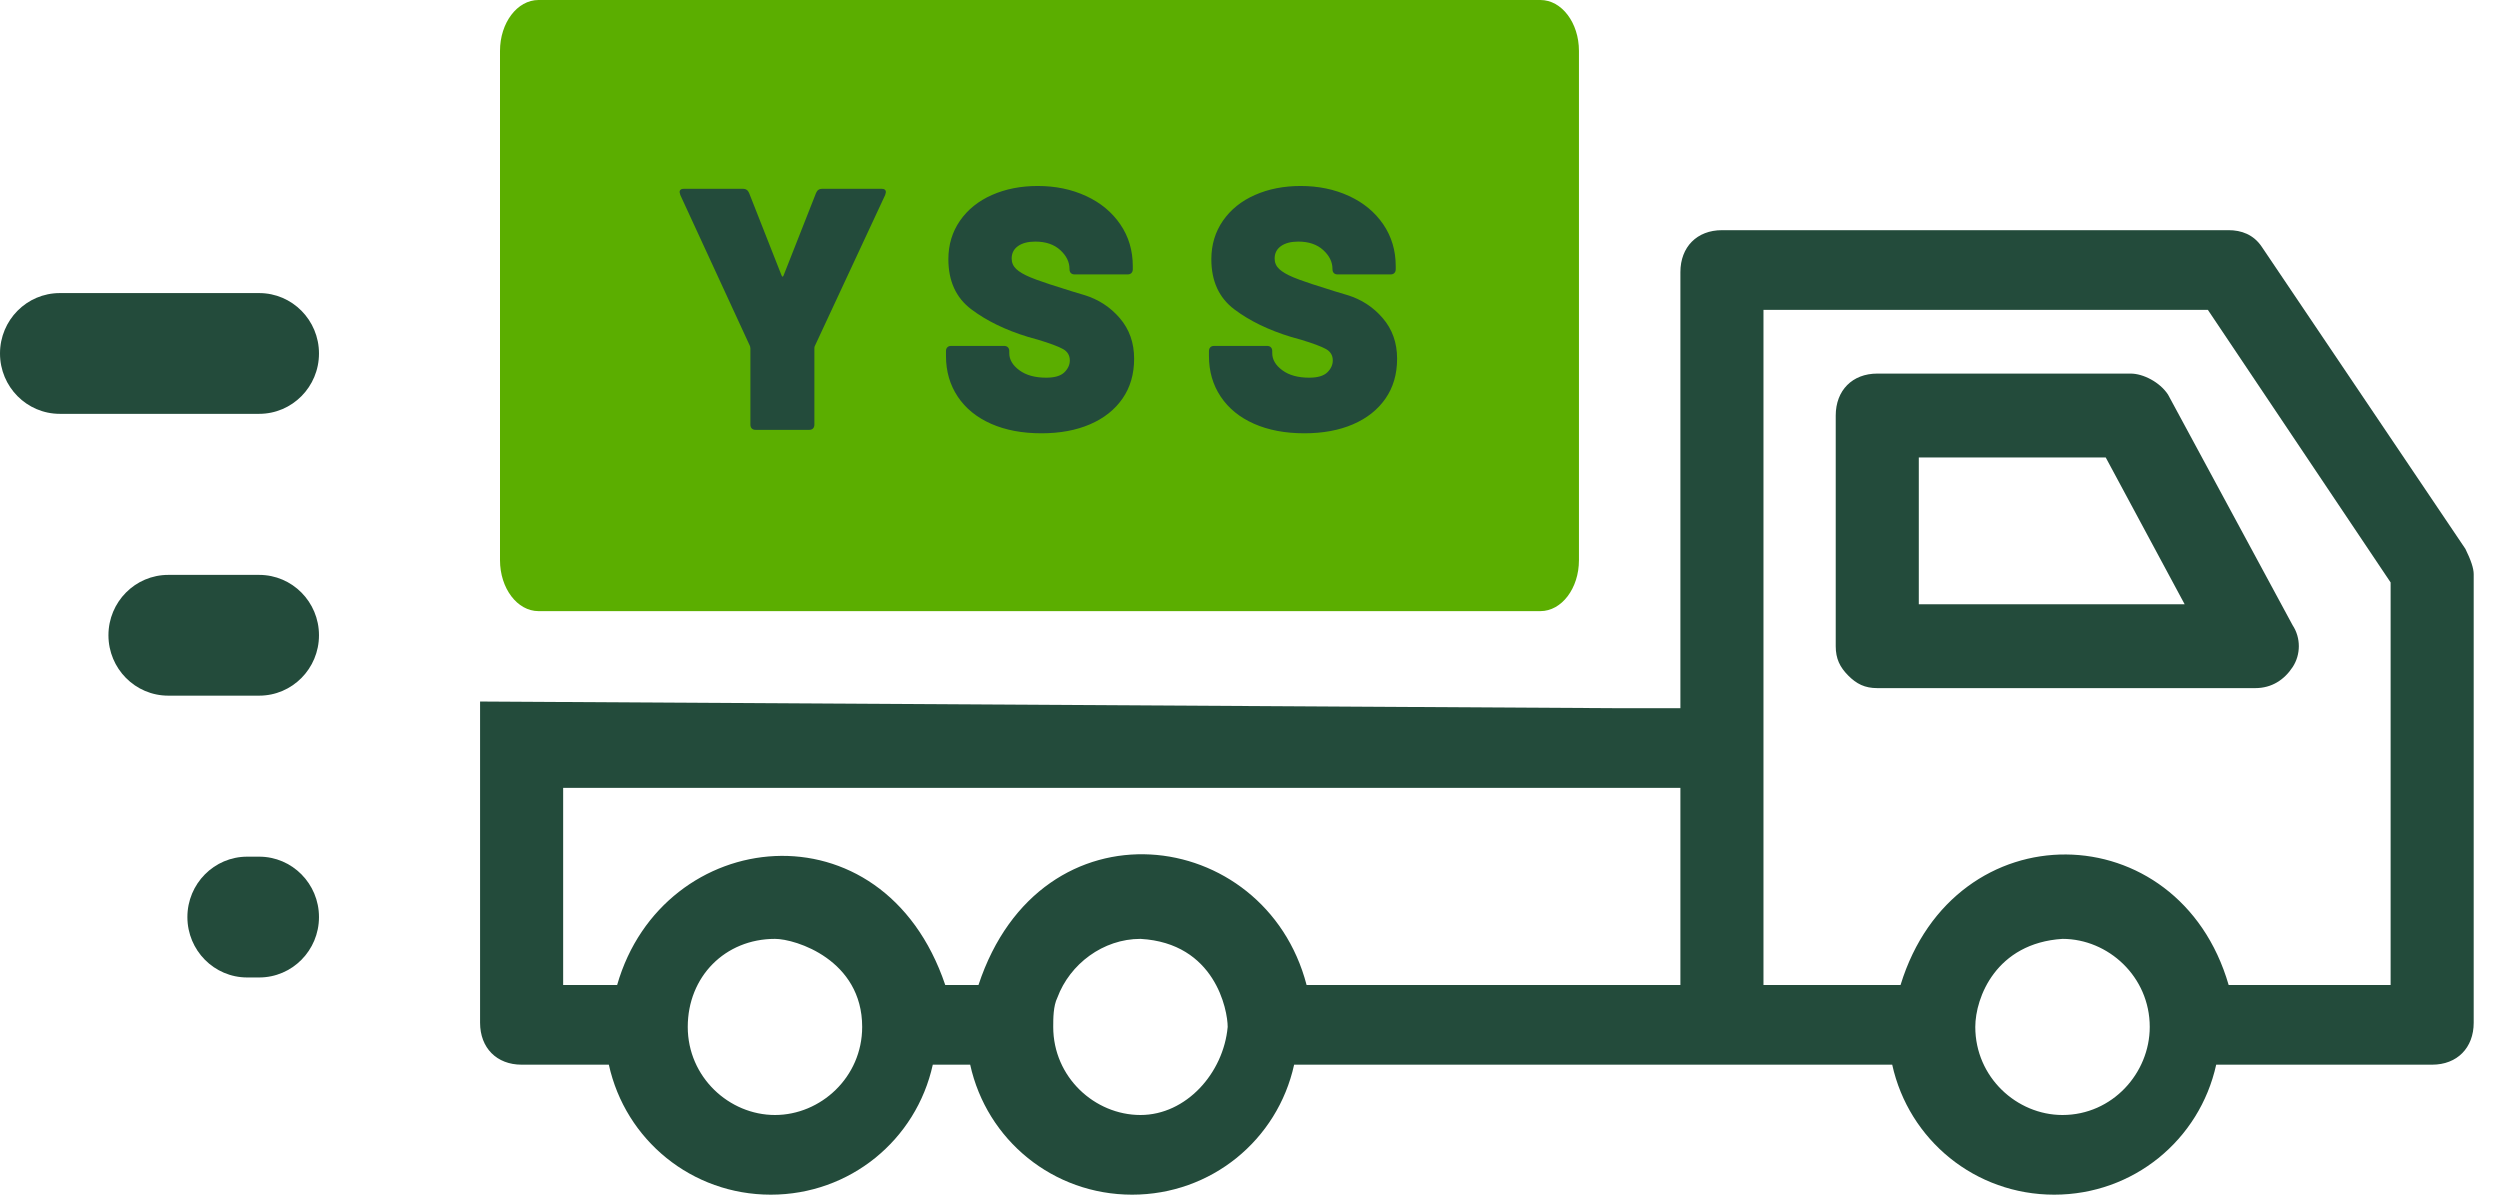
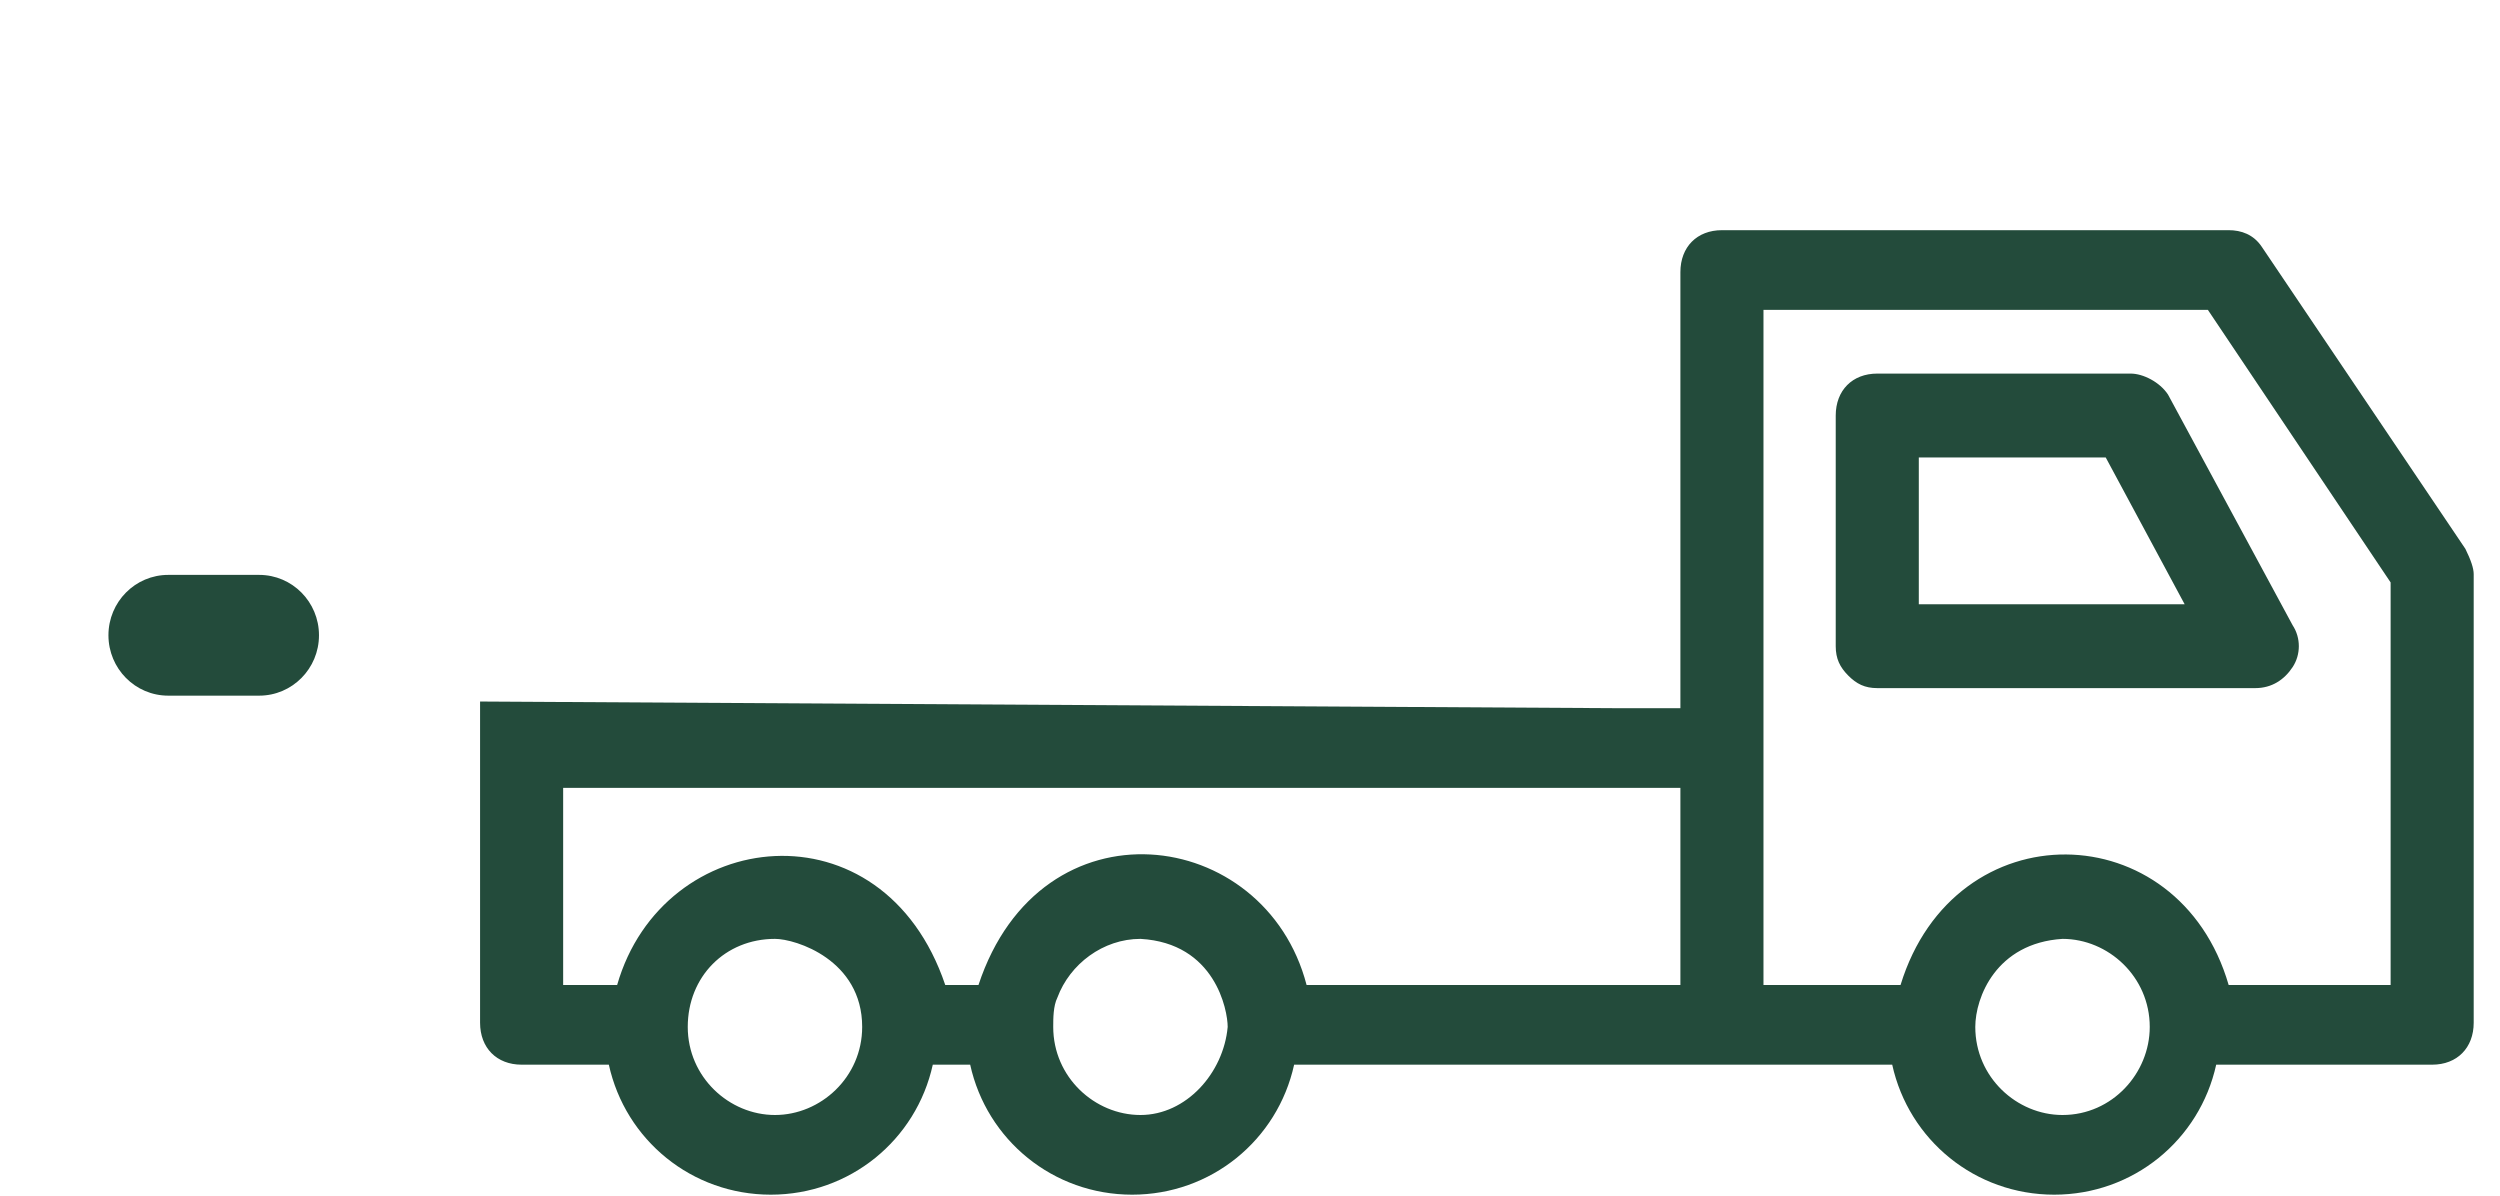
<svg xmlns="http://www.w3.org/2000/svg" width="69" height="33" viewBox="0 0 69 33" fill="none">
  <g clip-path="url(#clip0_268_2883)">
-     <path d="M42.515 0H14.863C14.276 0 13.8 0.629 13.8 1.406V15.461C13.8 16.237 14.276 16.867 14.863 16.867H42.515C43.103 16.867 43.579 16.237 43.579 15.461V1.406C43.579 0.629 43.103 0 42.515 0Z" fill="#5BAE00" />
-     <path d="M20.853 11.864C20.809 11.864 20.774 11.851 20.749 11.826C20.724 11.8 20.711 11.765 20.711 11.721V9.614L20.702 9.557L18.776 5.381L18.757 5.305C18.757 5.241 18.798 5.21 18.88 5.21H20.504C20.585 5.21 20.642 5.248 20.674 5.324L21.571 7.602C21.59 7.647 21.608 7.647 21.627 7.602L22.524 5.324C22.556 5.248 22.612 5.21 22.694 5.21H24.328C24.41 5.21 24.45 5.241 24.45 5.305L24.431 5.381L22.486 9.557C22.48 9.57 22.477 9.589 22.477 9.614V11.721C22.477 11.765 22.464 11.8 22.439 11.826C22.414 11.851 22.38 11.864 22.335 11.864H20.853ZM28.743 11.959C28.215 11.959 27.752 11.872 27.355 11.697C26.959 11.522 26.652 11.273 26.435 10.949C26.218 10.624 26.109 10.25 26.109 9.824V9.69C26.109 9.646 26.122 9.611 26.147 9.585C26.172 9.56 26.207 9.547 26.251 9.547H27.714C27.758 9.547 27.793 9.56 27.818 9.585C27.843 9.611 27.856 9.646 27.856 9.69V9.747C27.856 9.925 27.949 10.083 28.134 10.219C28.32 10.356 28.567 10.424 28.876 10.424C29.108 10.424 29.275 10.375 29.376 10.277C29.477 10.178 29.527 10.068 29.527 9.948C29.527 9.808 29.464 9.703 29.338 9.633C29.212 9.563 28.983 9.477 28.649 9.376L28.375 9.299C27.752 9.109 27.23 8.855 26.808 8.537C26.386 8.219 26.175 7.758 26.175 7.154C26.175 6.754 26.282 6.4 26.496 6.091C26.71 5.783 27.005 5.546 27.379 5.381C27.754 5.216 28.174 5.133 28.64 5.133C29.131 5.133 29.576 5.225 29.976 5.41C30.375 5.594 30.69 5.855 30.92 6.192C31.15 6.528 31.265 6.913 31.265 7.345V7.431C31.265 7.475 31.252 7.51 31.227 7.536C31.201 7.561 31.167 7.574 31.123 7.574H29.659C29.615 7.574 29.581 7.561 29.555 7.536C29.539 7.519 29.527 7.498 29.522 7.472L29.518 7.421C29.518 7.231 29.433 7.057 29.263 6.902C29.093 6.746 28.863 6.668 28.573 6.668C28.372 6.668 28.213 6.71 28.097 6.792C27.98 6.875 27.922 6.989 27.922 7.135C27.922 7.25 27.965 7.347 28.049 7.426C28.134 7.506 28.265 7.582 28.441 7.655L28.616 7.723C28.714 7.759 28.83 7.799 28.963 7.843L29.583 8.04C29.676 8.068 29.788 8.102 29.919 8.141C30.312 8.259 30.641 8.472 30.906 8.78C31.17 9.088 31.302 9.461 31.302 9.9C31.302 10.326 31.195 10.693 30.981 11.001C30.767 11.309 30.468 11.546 30.084 11.711C29.7 11.877 29.253 11.959 28.743 11.959ZM36.001 11.959C35.472 11.959 35.01 11.872 34.613 11.697C34.217 11.522 33.91 11.273 33.693 10.949C33.475 10.624 33.367 10.25 33.367 9.824V9.69C33.367 9.646 33.38 9.611 33.405 9.585C33.43 9.56 33.465 9.547 33.509 9.547H34.972C35.016 9.547 35.051 9.56 35.076 9.585C35.101 9.611 35.114 9.646 35.114 9.69V9.747C35.114 9.925 35.207 10.083 35.392 10.219C35.578 10.356 35.825 10.424 36.133 10.424C36.366 10.424 36.533 10.375 36.634 10.277C36.735 10.178 36.785 10.068 36.785 9.948C36.785 9.808 36.722 9.703 36.596 9.633C36.47 9.563 36.24 9.477 35.907 9.376L35.633 9.299C35.01 9.109 34.487 8.855 34.066 8.537C33.644 8.219 33.433 7.758 33.433 7.154C33.433 6.754 33.54 6.4 33.754 6.091C33.968 5.783 34.262 5.546 34.637 5.381C35.011 5.216 35.432 5.133 35.897 5.133C36.388 5.133 36.834 5.225 37.233 5.41C37.633 5.594 37.948 5.855 38.178 6.192C38.407 6.528 38.522 6.913 38.522 7.345V7.431C38.522 7.475 38.51 7.51 38.484 7.536C38.459 7.561 38.425 7.574 38.381 7.574H36.917C36.873 7.574 36.839 7.561 36.813 7.536C36.797 7.519 36.785 7.498 36.78 7.472L36.776 7.421C36.776 7.231 36.691 7.057 36.521 6.902C36.351 6.746 36.121 6.668 35.831 6.668C35.63 6.668 35.471 6.71 35.355 6.792C35.238 6.875 35.18 6.989 35.18 7.135C35.18 7.25 35.222 7.347 35.307 7.426C35.392 7.506 35.523 7.582 35.699 7.655L35.873 7.723C35.972 7.759 36.088 7.799 36.221 7.843L36.841 8.04C36.934 8.068 37.046 8.102 37.177 8.141C37.57 8.259 37.899 8.472 38.163 8.78C38.428 9.088 38.56 9.461 38.56 9.9C38.56 10.326 38.453 10.693 38.239 11.001C38.025 11.309 37.726 11.546 37.342 11.711C36.958 11.877 36.511 11.959 36.001 11.959Z" fill="#234B3B" />
    <path d="M68.045 15.149L62.428 6.816C62.198 6.469 61.855 6.353 61.511 6.353H47.525C46.837 6.353 46.379 6.816 46.379 7.51V19.547H44.774L13.25 19.362C13.25 18.251 13.25 20.473 13.25 20.473V28.228C13.25 28.922 13.709 29.385 14.396 29.385H16.804C17.262 31.468 19.096 32.973 21.274 32.973C23.452 32.973 25.287 31.468 25.745 29.385H26.777C27.235 31.468 29.069 32.973 31.247 32.973C33.425 32.973 35.26 31.468 35.718 29.385H47.296H52.225C52.684 31.468 54.518 32.973 56.696 32.973C58.874 32.973 60.708 31.468 61.167 29.385H67.128C67.815 29.385 68.274 28.922 68.274 28.228V15.844C68.274 15.689 68.198 15.458 68.045 15.149ZM21.389 30.774C20.128 30.774 18.982 29.732 18.982 28.343C18.982 26.955 20.013 25.913 21.389 25.913C21.962 25.913 23.796 26.492 23.796 28.343C23.796 29.732 22.65 30.774 21.389 30.774ZM31.477 30.774C30.216 30.774 29.069 29.732 29.069 28.343C29.069 28.112 29.069 27.765 29.184 27.533C29.528 26.607 30.445 25.913 31.477 25.913C33.54 26.029 33.884 27.881 33.884 28.343C33.769 29.617 32.738 30.774 31.477 30.774ZM46.379 27.186H36.062C34.916 22.788 28.726 21.978 27.006 27.186H26.089C24.369 22.093 18.294 22.788 17.033 27.186H15.543V21.746H46.379V27.186ZM56.925 30.774C55.664 30.774 54.518 29.732 54.518 28.343C54.518 27.533 55.091 26.029 56.925 25.913C58.186 25.913 59.333 26.955 59.333 28.343C59.333 29.617 58.301 30.774 56.925 30.774ZM65.981 27.186H61.511C60.135 22.441 53.945 22.325 52.455 27.186H48.672V20.589V8.552H60.937L65.981 16.075V27.186Z" fill="#234B3B" />
    <path d="M58.806 10.311H51.813C51.125 10.311 50.666 10.774 50.666 11.469V17.834C50.666 18.181 50.781 18.413 51.01 18.644C51.24 18.876 51.469 18.992 51.813 18.992H62.245C62.703 18.992 63.047 18.76 63.276 18.413C63.505 18.066 63.505 17.603 63.276 17.256L59.837 10.89C59.608 10.543 59.149 10.311 58.806 10.311ZM52.959 16.677V12.626H58.118L60.296 16.677H52.959Z" fill="#234B3B" />
-     <path d="M7.153 8.089H1.651C0.739 8.089 0 8.835 0 9.756C0 10.676 0.739 11.422 1.651 11.422H7.153C8.065 11.422 8.804 10.676 8.804 9.756C8.804 8.835 8.065 8.089 7.153 8.089Z" fill="#234B3B" />
    <path d="M7.153 15.867H4.644C3.732 15.867 2.993 16.613 2.993 17.533C2.993 18.454 3.732 19.2 4.644 19.2H7.153C8.065 19.2 8.804 18.454 8.804 17.533C8.804 16.613 8.065 15.867 7.153 15.867Z" fill="#234B3B" />
-     <path d="M7.153 23.644H6.823C5.911 23.644 5.172 24.391 5.172 25.311C5.172 26.232 5.911 26.978 6.823 26.978H7.153C8.065 26.978 8.804 26.232 8.804 25.311C8.804 24.391 8.065 23.644 7.153 23.644Z" fill="#234B3B" />
  </g>
  <defs>
    <clipPath id="clip0_268_2883">
      <rect width="69" height="33" fill="white" />
    </clipPath>
  </defs>
</svg>